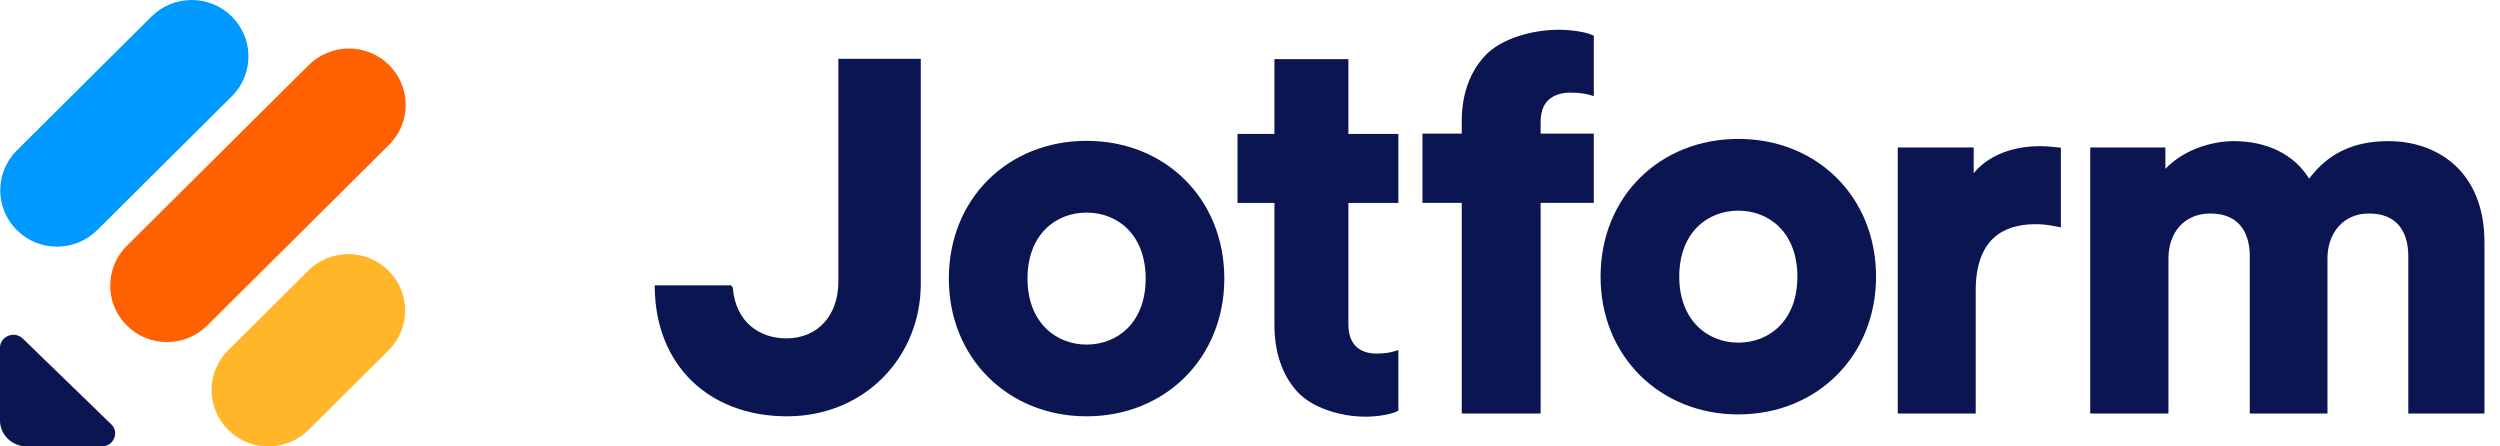
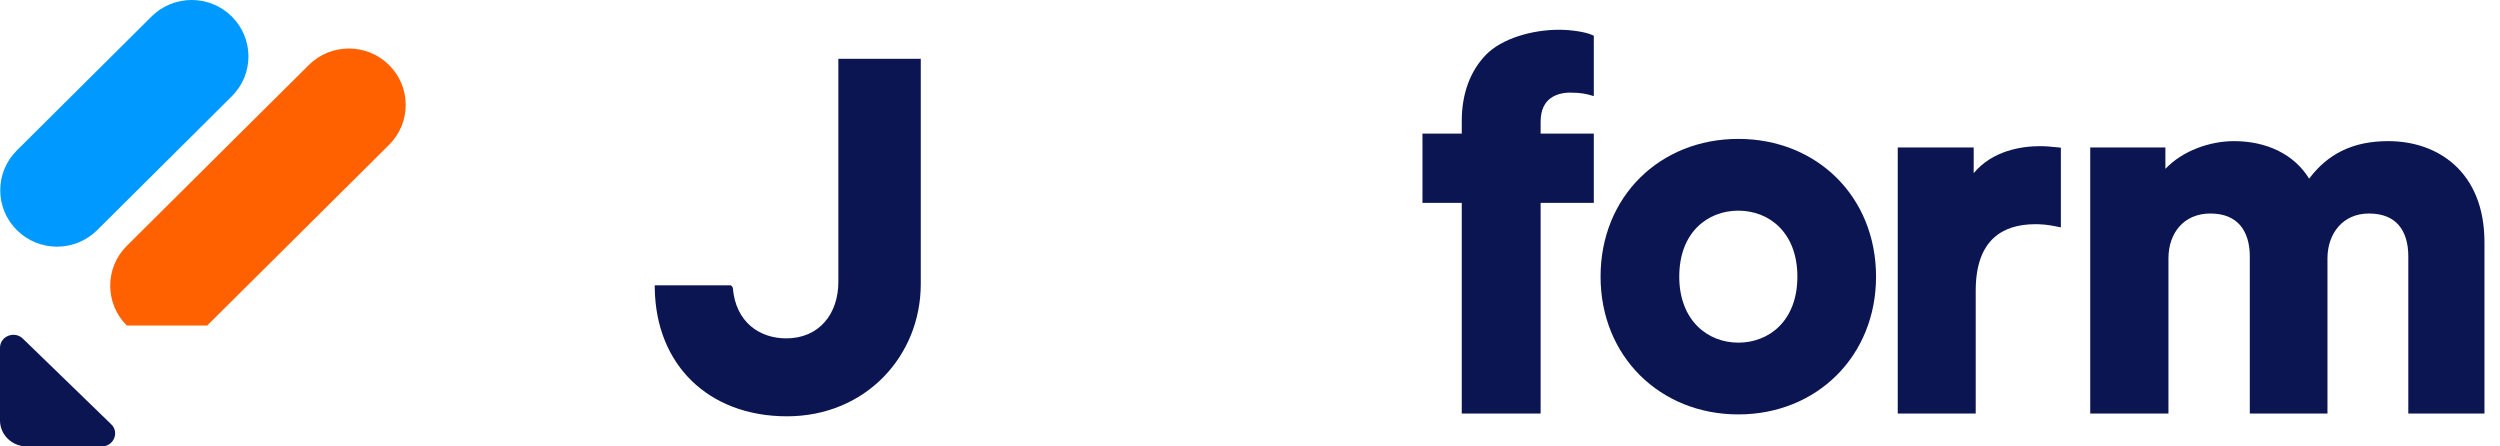
<svg xmlns="http://www.w3.org/2000/svg" width="84" height="15" viewBox="0 0 84 15" fill="none">
  <path d="M53.407 3.188L53.552 3.23V1.202L53.485 1.171C53.383 1.125 53.218 1.083 53.028 1.052C52.834 1.021 52.607 1 52.375 1C51.472 1 50.456 1.299 49.931 1.838C49.405 2.376 49.115 3.143 49.115 4.061V4.489H47.795V6.817H49.115V13.895H51.765V6.817H53.552V4.489H51.765V4.093C51.765 3.681 51.909 3.443 52.093 3.305C52.283 3.162 52.533 3.112 52.761 3.112C53.105 3.112 53.303 3.159 53.407 3.188Z" fill="#0A1551" />
  <path d="M24.56 9.587H21.998L22 9.689C22.02 10.98 22.473 12.043 23.232 12.787C24.01 13.549 25.118 13.988 26.44 13.988C29.085 13.988 30.938 11.963 30.938 9.541V1.975H28.169V9.463C28.169 10.004 28.011 10.481 27.707 10.824C27.402 11.17 26.96 11.369 26.42 11.369C25.978 11.369 25.553 11.239 25.225 10.958C24.895 10.676 24.674 10.253 24.625 9.692C24.622 9.662 24.608 9.635 24.589 9.616L24.56 9.587Z" fill="#0A1551" />
  <path fill-rule="evenodd" clip-rule="evenodd" d="M58.407 4.667C55.774 4.667 53.779 6.605 53.779 9.295C53.779 11.968 55.773 13.924 58.407 13.924C61.041 13.924 63.035 11.968 63.035 9.295C63.035 6.605 61.041 4.667 58.407 4.667ZM58.407 11.513C57.889 11.513 57.395 11.324 57.031 10.958C56.668 10.593 56.423 10.041 56.423 9.295C56.423 8.54 56.668 7.989 57.03 7.627C57.394 7.263 57.888 7.078 58.407 7.078C58.927 7.078 59.421 7.263 59.784 7.627C60.146 7.989 60.392 8.54 60.392 9.295C60.392 10.05 60.146 10.602 59.784 10.964C59.421 11.328 58.927 11.513 58.407 11.513Z" fill="#0A1551" />
-   <path fill-rule="evenodd" clip-rule="evenodd" d="M36.509 4.732C33.876 4.732 31.881 6.67 31.881 9.36C31.881 12.033 33.875 13.988 36.509 13.988C39.143 13.988 41.137 12.033 41.137 9.36C41.137 6.67 39.143 4.732 36.509 4.732ZM36.509 11.578C35.99 11.578 35.496 11.389 35.132 11.023C34.77 10.658 34.524 10.106 34.524 9.36C34.524 8.605 34.77 8.054 35.132 7.691C35.496 7.328 35.989 7.143 36.509 7.143C37.029 7.143 37.522 7.328 37.886 7.691C38.248 8.054 38.494 8.605 38.494 9.36C38.494 10.115 38.248 10.667 37.886 11.029C37.522 11.392 37.029 11.578 36.509 11.578Z" fill="#0A1551" />
  <path d="M72.86 13.895H70.232V4.955H72.757V5.674C73.339 5.059 74.262 4.742 75.06 4.742C76.154 4.742 77.08 5.178 77.587 6.003C77.9 5.586 78.259 5.283 78.664 5.08C79.14 4.84 79.671 4.742 80.249 4.742C81.063 4.742 81.873 4.99 82.48 5.547C83.09 6.107 83.478 6.963 83.478 8.142V13.895H80.919V8.608C80.919 8.176 80.813 7.819 80.605 7.573C80.401 7.331 80.08 7.174 79.596 7.174C79.154 7.174 78.81 7.343 78.575 7.61C78.338 7.878 78.203 8.255 78.203 8.677V13.895H75.593V8.608C75.593 8.177 75.484 7.82 75.273 7.573C75.066 7.331 74.744 7.174 74.27 7.174C73.817 7.174 73.469 7.341 73.233 7.604C72.995 7.87 72.86 8.246 72.86 8.677V13.895Z" fill="#0A1551" />
  <path d="M69.245 4.962V7.64L69.04 7.599C68.795 7.549 68.584 7.533 68.388 7.533C67.831 7.533 67.336 7.669 66.981 8.001C66.628 8.33 66.384 8.878 66.384 9.762V13.895H63.764V4.955H66.316V5.818C66.947 5.059 67.927 4.911 68.542 4.911C68.74 4.911 68.918 4.929 69.087 4.946L69.245 4.962Z" fill="#0A1551" />
-   <path d="M46.985 11.761L46.848 11.803C46.751 11.833 46.565 11.88 46.242 11.88C46.028 11.88 45.793 11.829 45.615 11.686C45.441 11.547 45.306 11.309 45.306 10.895V6.818H46.985V4.501L45.306 4.501V1.987H42.821V4.501H41.58V6.818H42.821V10.927C42.821 11.849 43.093 12.619 43.587 13.159C44.081 13.7 45.03 14 45.879 14C46.097 14 46.311 13.979 46.492 13.948C46.671 13.917 46.826 13.875 46.922 13.828L46.985 13.798V11.761Z" fill="#0A1551" />
  <path d="M3.736 14.255C4.02 14.53 3.819 15 3.417 15H0.901C0.404 15 0 14.608 0 14.127V11.687C0 11.297 0.485 11.103 0.768 11.378L3.736 14.255Z" fill="#0A1551" />
-   <path d="M7.668 14.445C6.923 13.705 6.923 12.505 7.668 11.765L10.357 9.094C11.102 8.354 12.309 8.354 13.054 9.094C13.799 9.834 13.799 11.034 13.054 11.774L10.366 14.445C9.621 15.185 8.413 15.185 7.668 14.445Z" fill="#FFB629" />
  <path d="M0.567 7.733C-0.178 6.993 -0.178 5.793 0.567 5.053L5.091 0.555C5.836 -0.185 7.044 -0.185 7.789 0.555C8.534 1.295 8.534 2.495 7.789 3.235L3.264 7.733C2.519 8.473 1.311 8.473 0.567 7.733Z" fill="#0099FF" />
-   <path d="M4.262 10.939C3.517 10.199 3.517 8.999 4.262 8.259L10.375 2.185C11.12 1.445 12.328 1.445 13.073 2.185C13.818 2.926 13.818 4.125 13.073 4.866L6.96 10.939C6.215 11.679 5.007 11.679 4.262 10.939Z" fill="#FF6100" />
+   <path d="M4.262 10.939C3.517 10.199 3.517 8.999 4.262 8.259L10.375 2.185C11.12 1.445 12.328 1.445 13.073 2.185C13.818 2.926 13.818 4.125 13.073 4.866L6.96 10.939Z" fill="#FF6100" />
</svg>